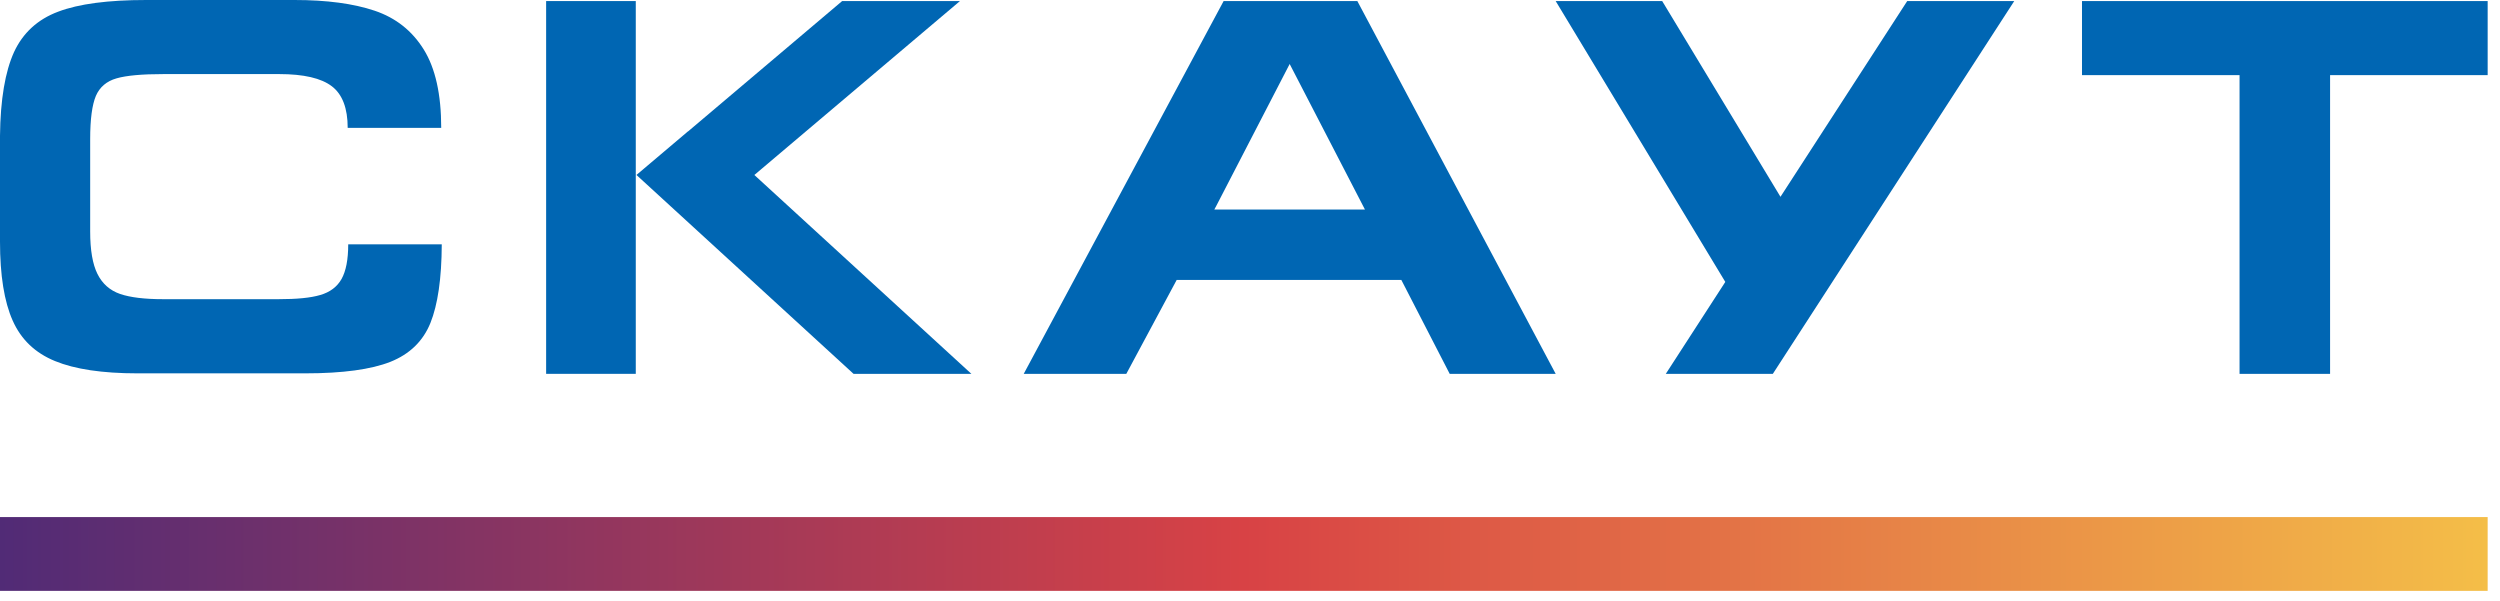
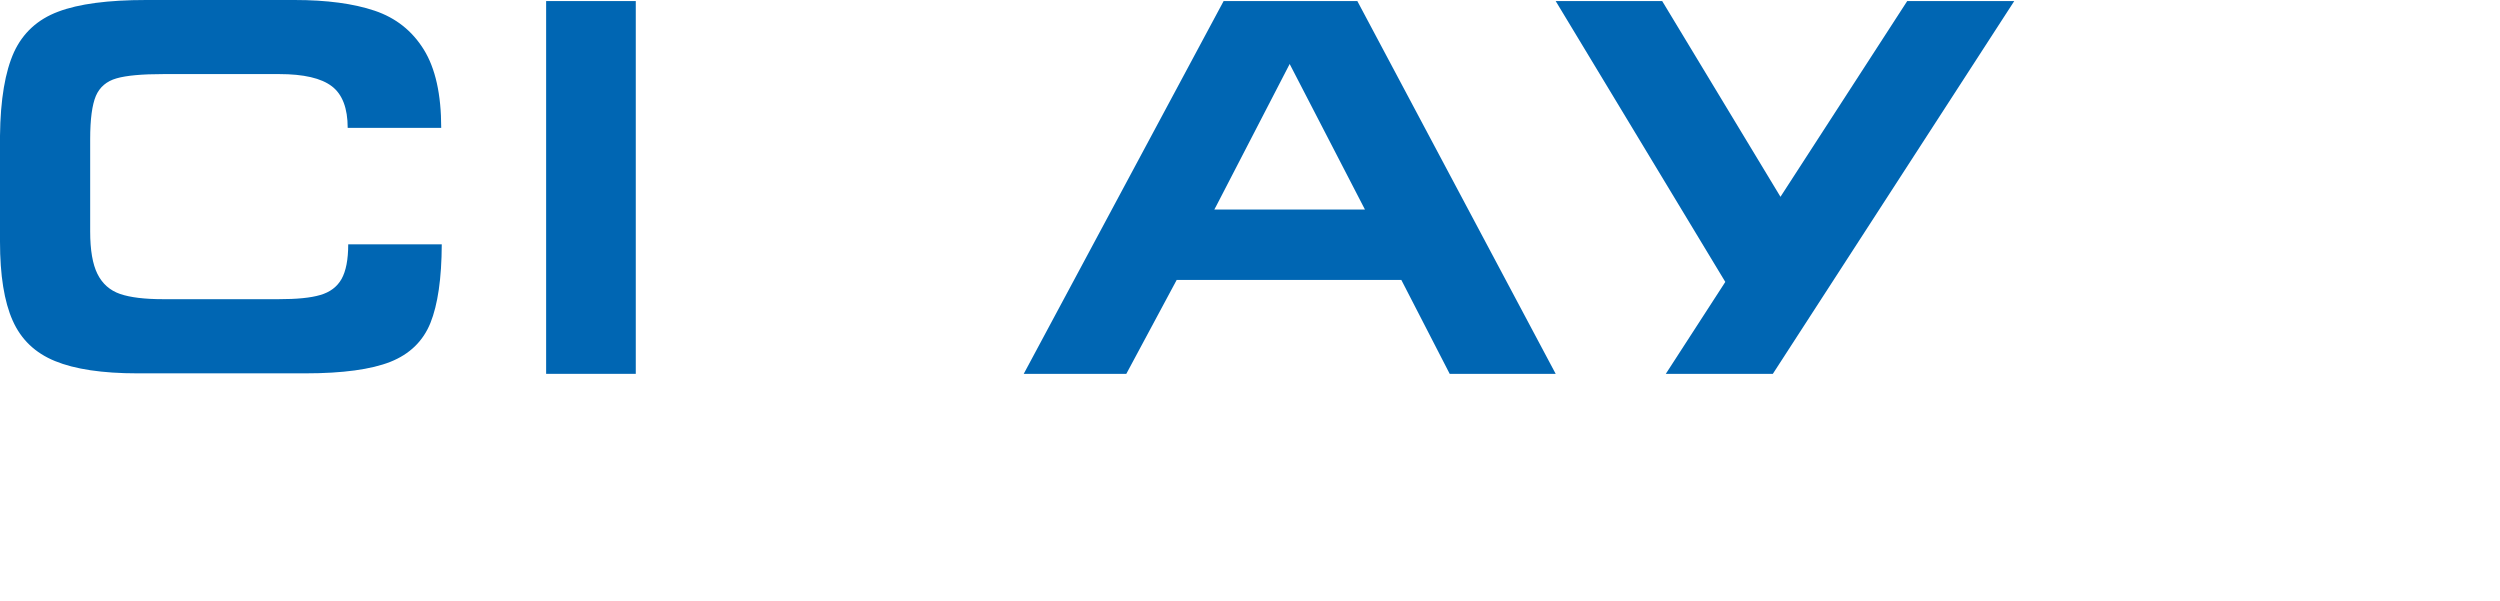
<svg xmlns="http://www.w3.org/2000/svg" width="183" height="44" viewBox="0 0 183 44" fill="none">
  <g clip-path="url(#clip0)">
    <path d="M25.001 20.424C24.674 21 24.154 21.389 23.443 21.594C22.734 21.805 21.725 21.9 20.4 21.9H11.934C10.586 21.9 9.541 21.773 8.794 21.519C8.043 21.259 7.493 20.771 7.135 20.056C6.78 19.343 6.601 18.312 6.601 16.947V10.185C6.601 8.73 6.741 7.681 7.018 7.021C7.296 6.375 7.805 5.941 8.529 5.736C9.258 5.525 10.405 5.423 11.97 5.423H20.44C22.235 5.423 23.515 5.722 24.292 6.316C25.064 6.906 25.451 7.925 25.451 9.359H32.297C32.297 6.906 31.871 4.998 31.021 3.627C30.166 2.25 28.97 1.305 27.421 0.783C25.874 0.262 23.92 0 21.559 0H10.705C7.913 0 5.764 0.283 4.26 0.854C2.755 1.416 1.674 2.412 1.023 3.82C0.378 5.246 0.029 7.281 0 9.943V17.689C0 20.146 0.309 22.08 0.928 23.466C1.546 24.857 2.579 25.839 4.03 26.431C5.481 27.027 7.495 27.329 10.057 27.329H22.355C25.092 27.329 27.168 27.042 28.579 26.485C29.99 25.922 30.967 24.975 31.507 23.641C32.044 22.307 32.327 20.391 32.337 17.883H25.49C25.489 19.002 25.326 19.84 25.001 20.424Z" fill="#0066B3" />
-     <path d="M170.539 0.078H163.96H152.402V5.498H163.935V27.365H163.96H170.539H170.562V5.498H182.097V0.078H170.539Z" fill="#0066B3" />
    <path d="M89.569 0.078L74.937 27.365H82.446L86.134 20.49H102.577L106.118 27.365H106.545H113.876L99.357 0.078H89.569ZM99.913 15.34H88.893H88.887L89.037 15.061L94.404 4.684L99.915 15.34H99.913Z" fill="#0066B3" />
    <path d="M130.331 14.406L121.672 0.078H113.876L126.292 20.637L121.937 27.365H129.772L147.443 0.078H139.608L130.331 14.406Z" fill="#0066B3" />
-     <path d="M55.219 12.809L70.269 0.078H61.645L50.37 9.617H50.359L46.589 12.807L62.48 27.365H71.105L55.219 12.809Z" fill="#0066B3" />
    <path d="M46.539 11.998V10.26V0.078H39.977V27.365H46.539V25.748V24.662V20.852V13.557V11.998Z" fill="#0066B3" />
-     <path d="M182.097 37.848H0V43.25H182.097V37.848Z" fill="url(#paint0_linear)" />
  </g>
  <defs>
    <linearGradient id="paint0_linear" x1="0" y1="40.549" x2="182.097" y2="40.549" gradientUnits="userSpaceOnUse">
      <stop stop-color="#512B76" />
      <stop offset="0.5" stop-color="#D84245" />
      <stop offset="1" stop-color="#F4BE48" />
    </linearGradient>
    <clipPath id="clip0">
      <rect width="182.097" height="43.25" fill="white" />
    </clipPath>
  </defs>
</svg>